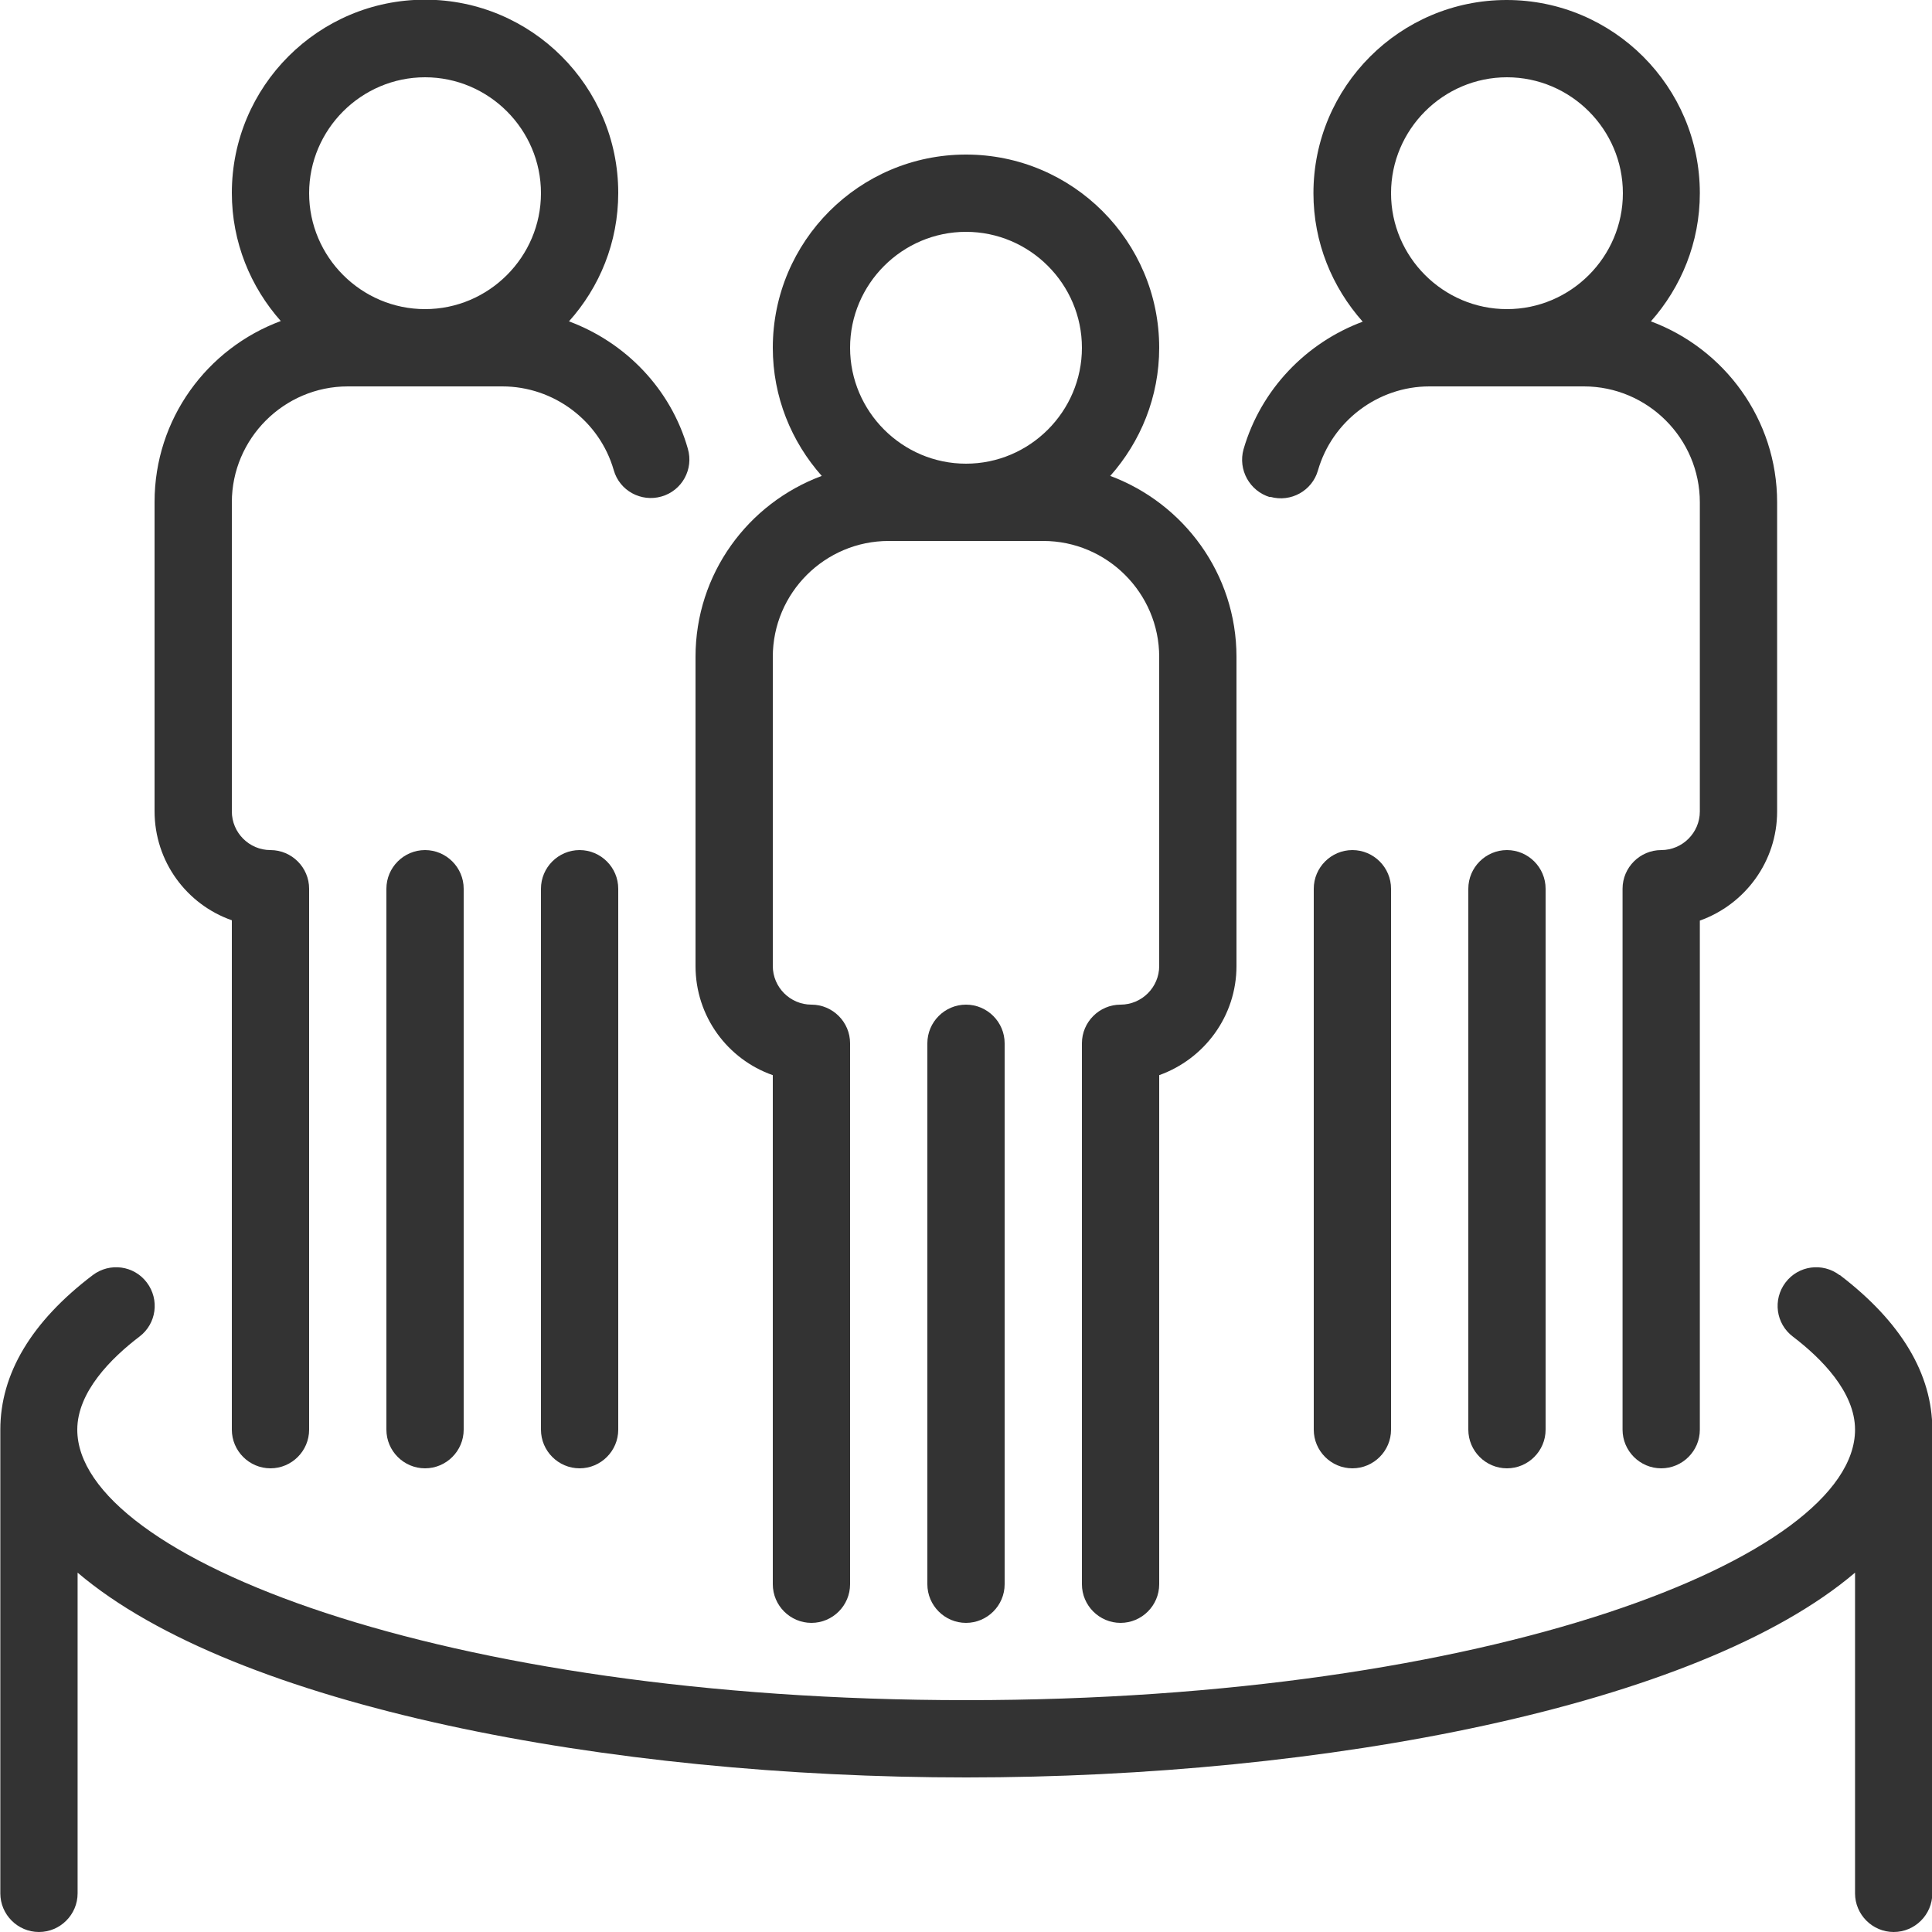
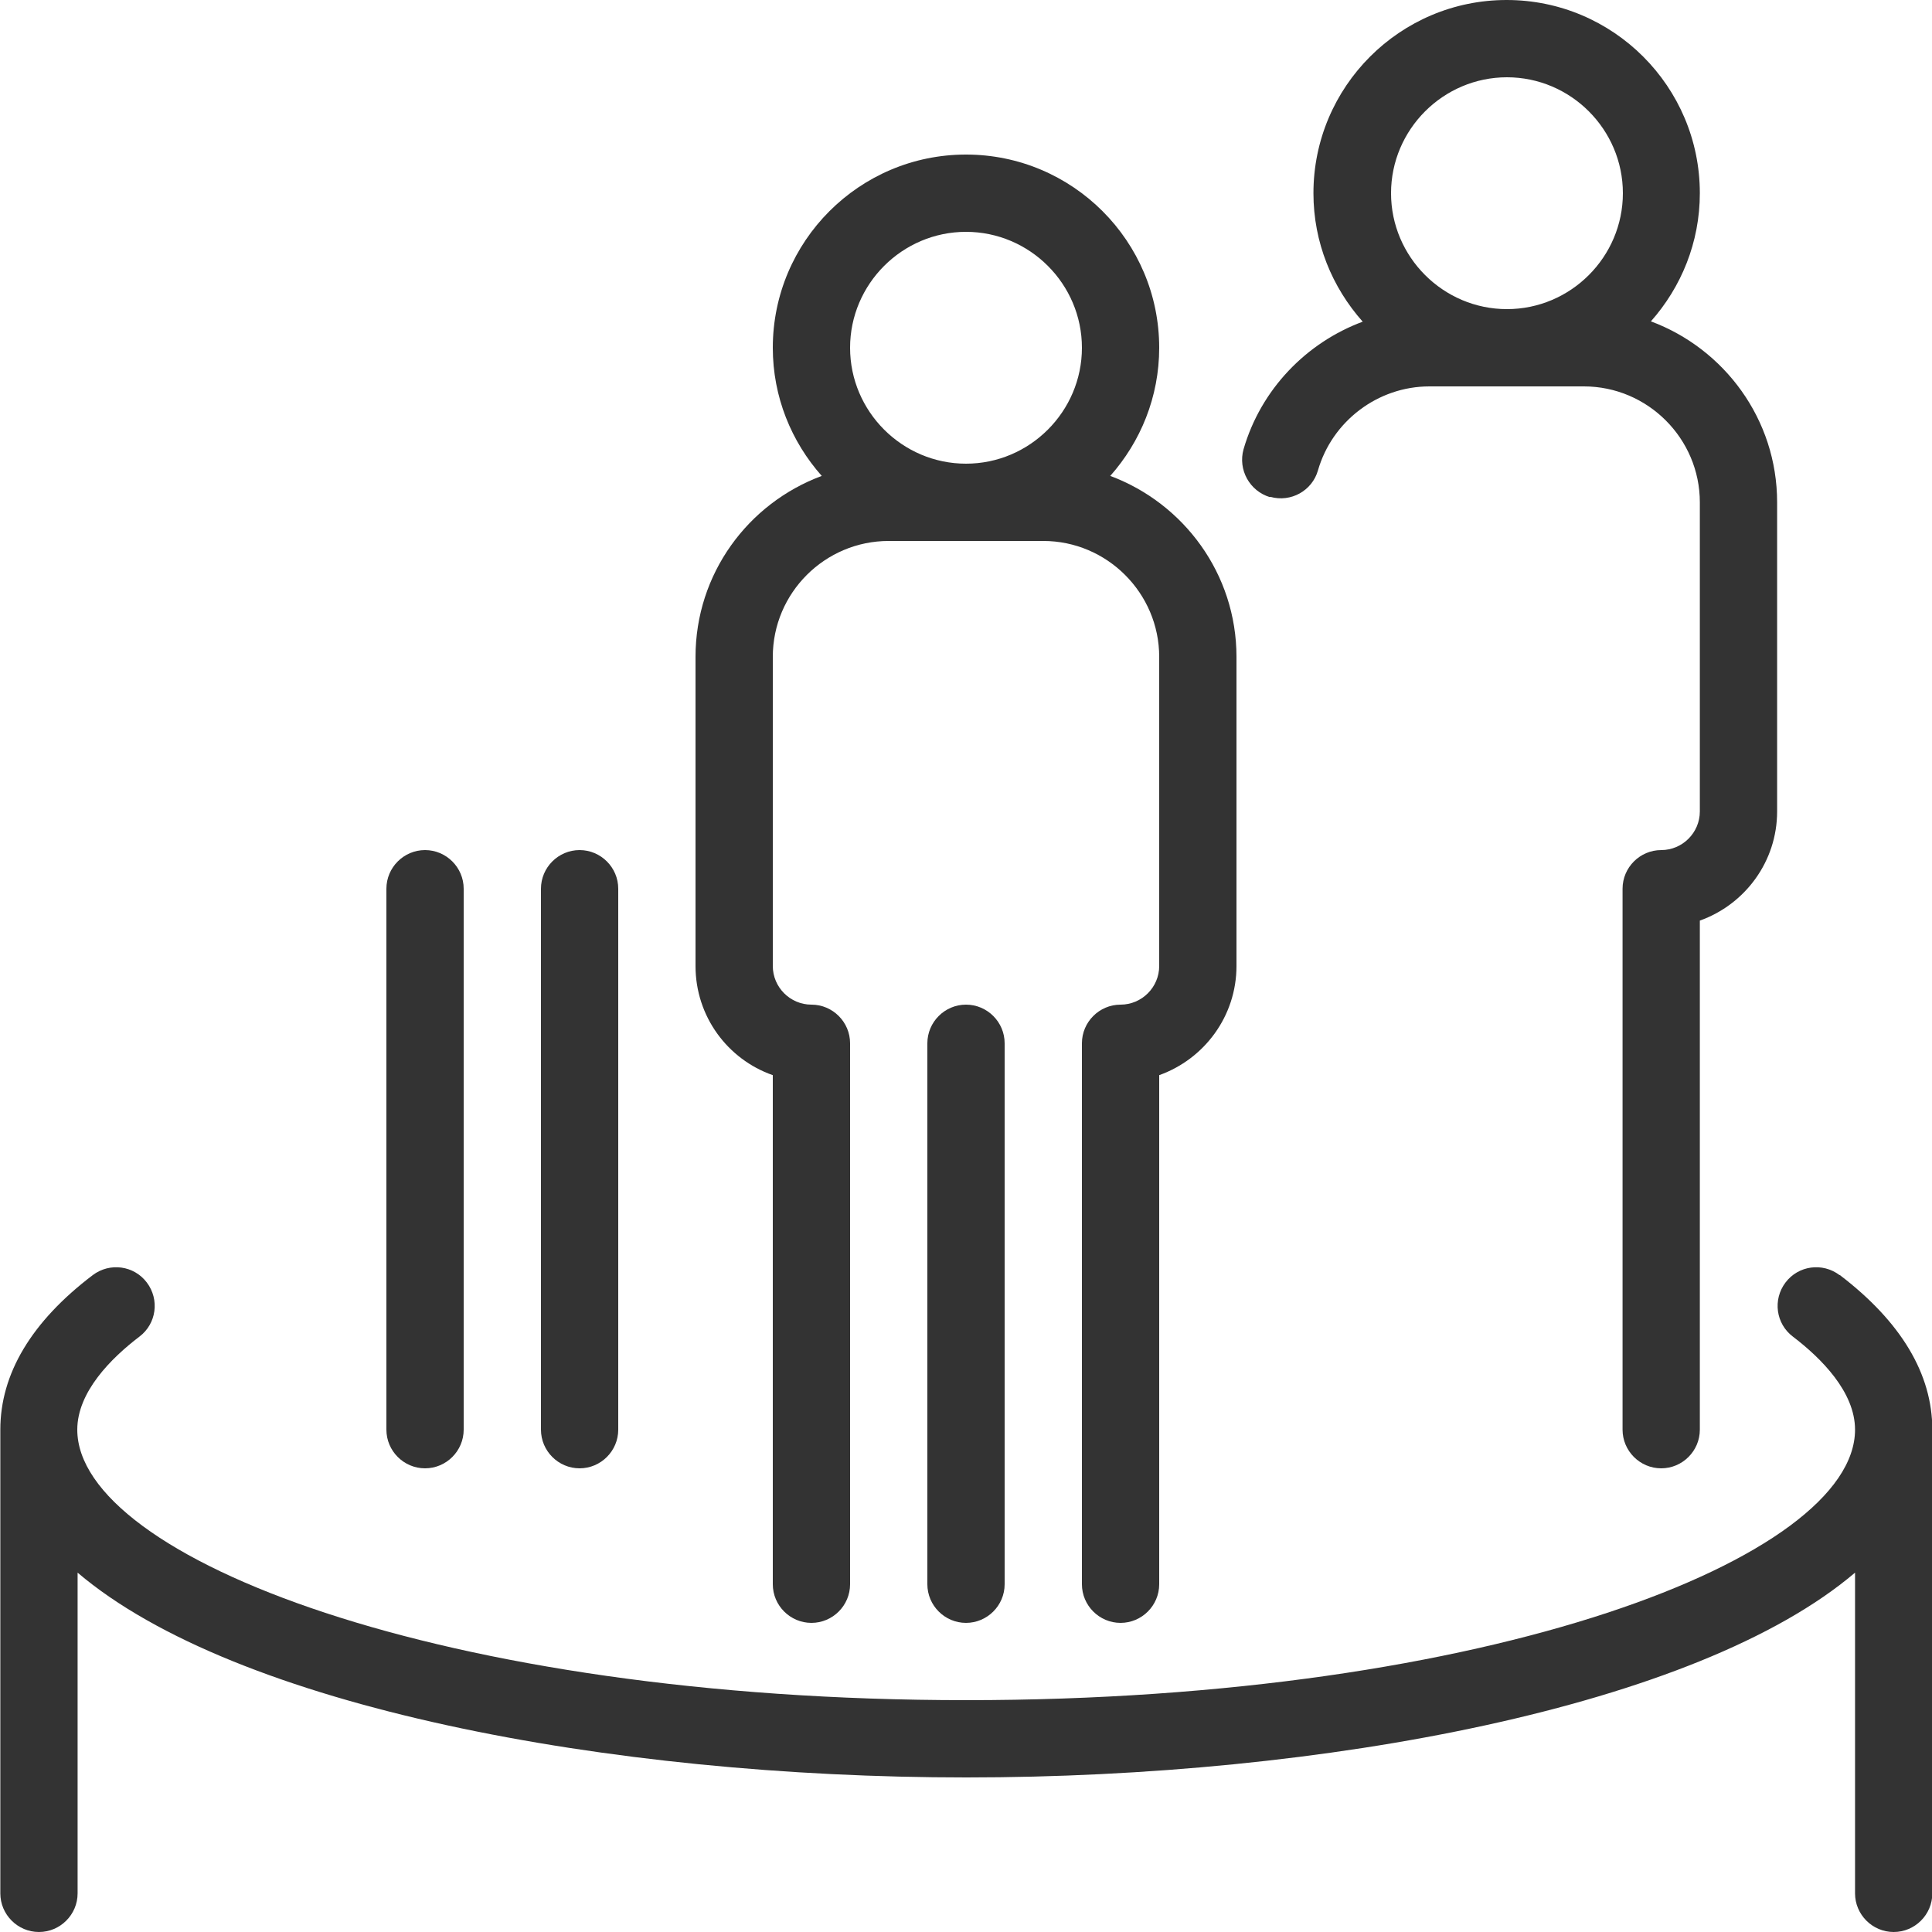
<svg xmlns="http://www.w3.org/2000/svg" id="_레이어_2" data-name="레이어 2" viewBox="0 0 60 60">
  <defs>
    <style>
      .cls-1 {
        fill: #333;
        stroke-width: 0px;
      }
    </style>
  </defs>
  <g id="_레이어_1-2" data-name="레이어 1">
    <g>
      <path class="cls-1" d="M57.13,39.6c-.53-.4-1.28-.3-1.68.23-.4.53-.3,1.28.23,1.68.88.67,1.93,1.72,1.93,2.89,0,3.97-11.33,8.4-27.6,8.4S2.4,48.37,2.4,44.4c0-1.17,1.05-2.22,1.93-2.89.53-.4.63-1.15.23-1.68-.4-.53-1.15-.63-1.68-.23-1.91,1.45-2.87,3.07-2.87,4.8v14.4c0,.66.54,1.2,1.2,1.2s1.2-.54,1.2-1.2v-9.96c4.89,4.16,16.51,6.36,27.6,6.36s22.71-2.2,27.6-6.36v9.96c0,.66.54,1.2,1.2,1.2s1.2-.54,1.2-1.2v-14.4c0-1.73-.97-3.35-2.87-4.8Z" />
      <path class="cls-1" d="M39.45,15.43c.64.18,1.3-.19,1.48-.82.44-1.53,1.86-2.61,3.46-2.61h4.8c1.98,0,3.6,1.62,3.6,3.6v9.6c0,.66-.54,1.2-1.2,1.2s-1.2.54-1.2,1.2v16.8c0,.66.54,1.2,1.2,1.2s1.2-.54,1.2-1.2v-15.81c1.4-.5,2.4-1.83,2.4-3.39v-9.6c0-2.58-1.64-4.77-3.92-5.62.94-1.06,1.52-2.45,1.52-3.98,0-3.31-2.69-6-6-6s-6,2.69-6,6c0,1.53.58,2.92,1.53,3.99-1.75.65-3.16,2.1-3.7,3.96-.18.64.19,1.3.82,1.49ZM46.8,2.4c1.98,0,3.6,1.62,3.6,3.6s-1.62,3.6-3.6,3.6-3.6-1.62-3.6-3.6,1.62-3.6,3.6-3.6Z" />
-       <path class="cls-1" d="M40.8,27.6v16.8c0,.66.54,1.2,1.2,1.2s1.2-.54,1.2-1.2v-16.8c0-.66-.54-1.2-1.2-1.2s-1.2.54-1.2,1.2Z" />
-       <path class="cls-1" d="M45.6,27.6v16.8c0,.66.54,1.2,1.2,1.2s1.2-.54,1.2-1.2v-16.8c0-.66-.54-1.2-1.2-1.2s-1.2.54-1.2,1.2Z" />
      <path class="cls-1" d="M24,33.39v15.81c0,.66.54,1.2,1.2,1.2s1.2-.54,1.2-1.2v-16.8c0-.66-.54-1.2-1.2-1.2s-1.2-.54-1.2-1.2v-9.6c0-1.99,1.62-3.6,3.6-3.6h4.8c1.98,0,3.6,1.62,3.6,3.6v9.6c0,.66-.54,1.2-1.2,1.2s-1.2.54-1.2,1.2v16.8c0,.66.54,1.2,1.2,1.2s1.2-.54,1.2-1.2v-15.81c1.4-.5,2.4-1.83,2.4-3.39v-9.6c0-2.58-1.64-4.77-3.92-5.62.94-1.06,1.52-2.45,1.52-3.98,0-3.31-2.69-6-6-6s-6,2.69-6,6c0,1.53.58,2.92,1.52,3.98-2.29.85-3.92,3.04-3.92,5.62v9.6c0,1.57,1,2.9,2.4,3.39ZM30,7.2c1.98,0,3.6,1.62,3.6,3.6s-1.62,3.6-3.6,3.6-3.6-1.62-3.6-3.6,1.62-3.6,3.6-3.6Z" />
      <path class="cls-1" d="M28.8,32.4v16.8c0,.66.54,1.2,1.2,1.2s1.2-.54,1.2-1.2v-16.8c0-.66-.54-1.2-1.2-1.2s-1.2.54-1.2,1.2Z" />
      <path class="cls-1" d="M18,26.4c-.66,0-1.2.54-1.2,1.2v16.8c0,.66.54,1.2,1.2,1.2s1.2-.54,1.2-1.2v-16.8c0-.66-.54-1.2-1.2-1.2Z" />
-       <path class="cls-1" d="M7.2,28.59v15.81c0,.66.54,1.2,1.2,1.2s1.2-.54,1.2-1.2v-16.8c0-.66-.54-1.2-1.2-1.2s-1.2-.54-1.2-1.2v-9.6c0-1.98,1.62-3.6,3.6-3.6h4.8c1.6,0,3.02,1.07,3.46,2.6.18.64.85,1,1.48.82.64-.18,1.01-.85.82-1.49-.53-1.86-1.94-3.3-3.69-3.95.95-1.06,1.53-2.45,1.53-3.99,0-3.31-2.69-6-6-6s-6,2.69-6,6c0,1.53.58,2.92,1.52,3.98-2.29.85-3.92,3.04-3.92,5.62v9.6c0,1.57,1,2.9,2.4,3.39ZM13.2,2.4c1.98,0,3.6,1.62,3.6,3.6s-1.62,3.6-3.6,3.6-3.6-1.62-3.6-3.6,1.62-3.6,3.6-3.6Z" />
      <path class="cls-1" d="M12,27.6v16.8c0,.66.54,1.2,1.2,1.2s1.2-.54,1.2-1.2v-16.8c0-.66-.54-1.2-1.2-1.2s-1.2.54-1.2,1.2Z" />
    </g>
  </g>
</svg>